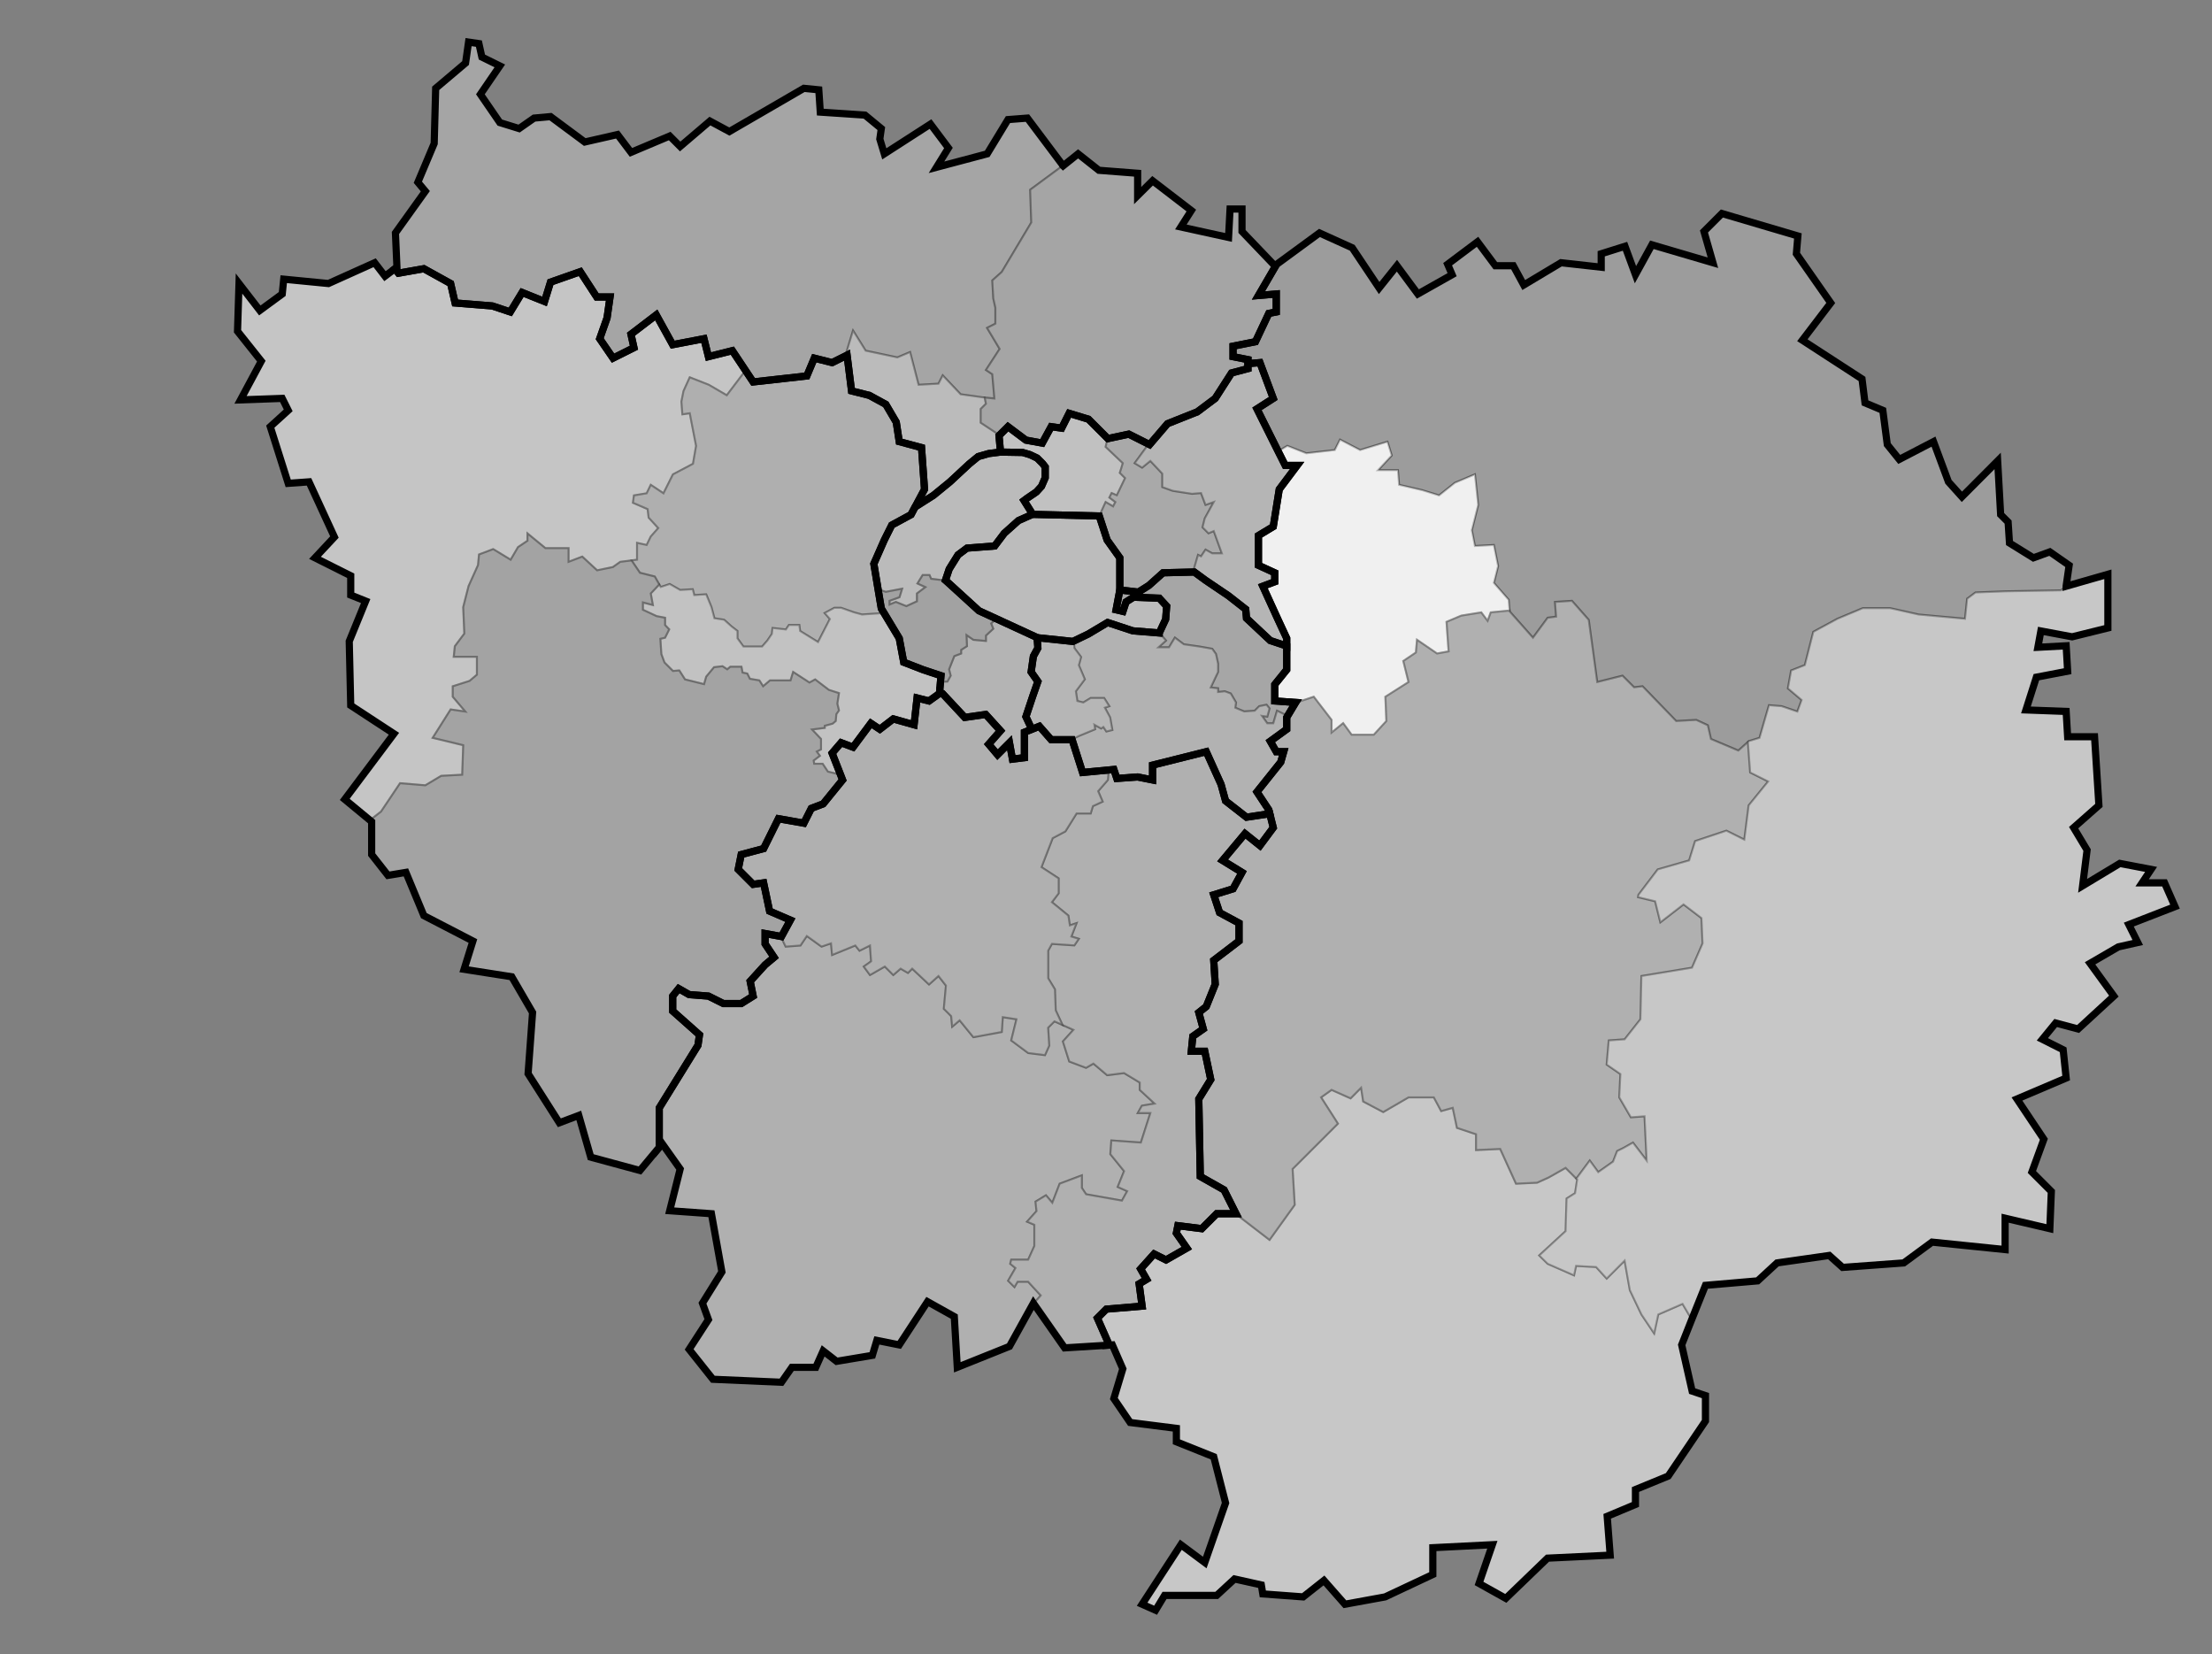
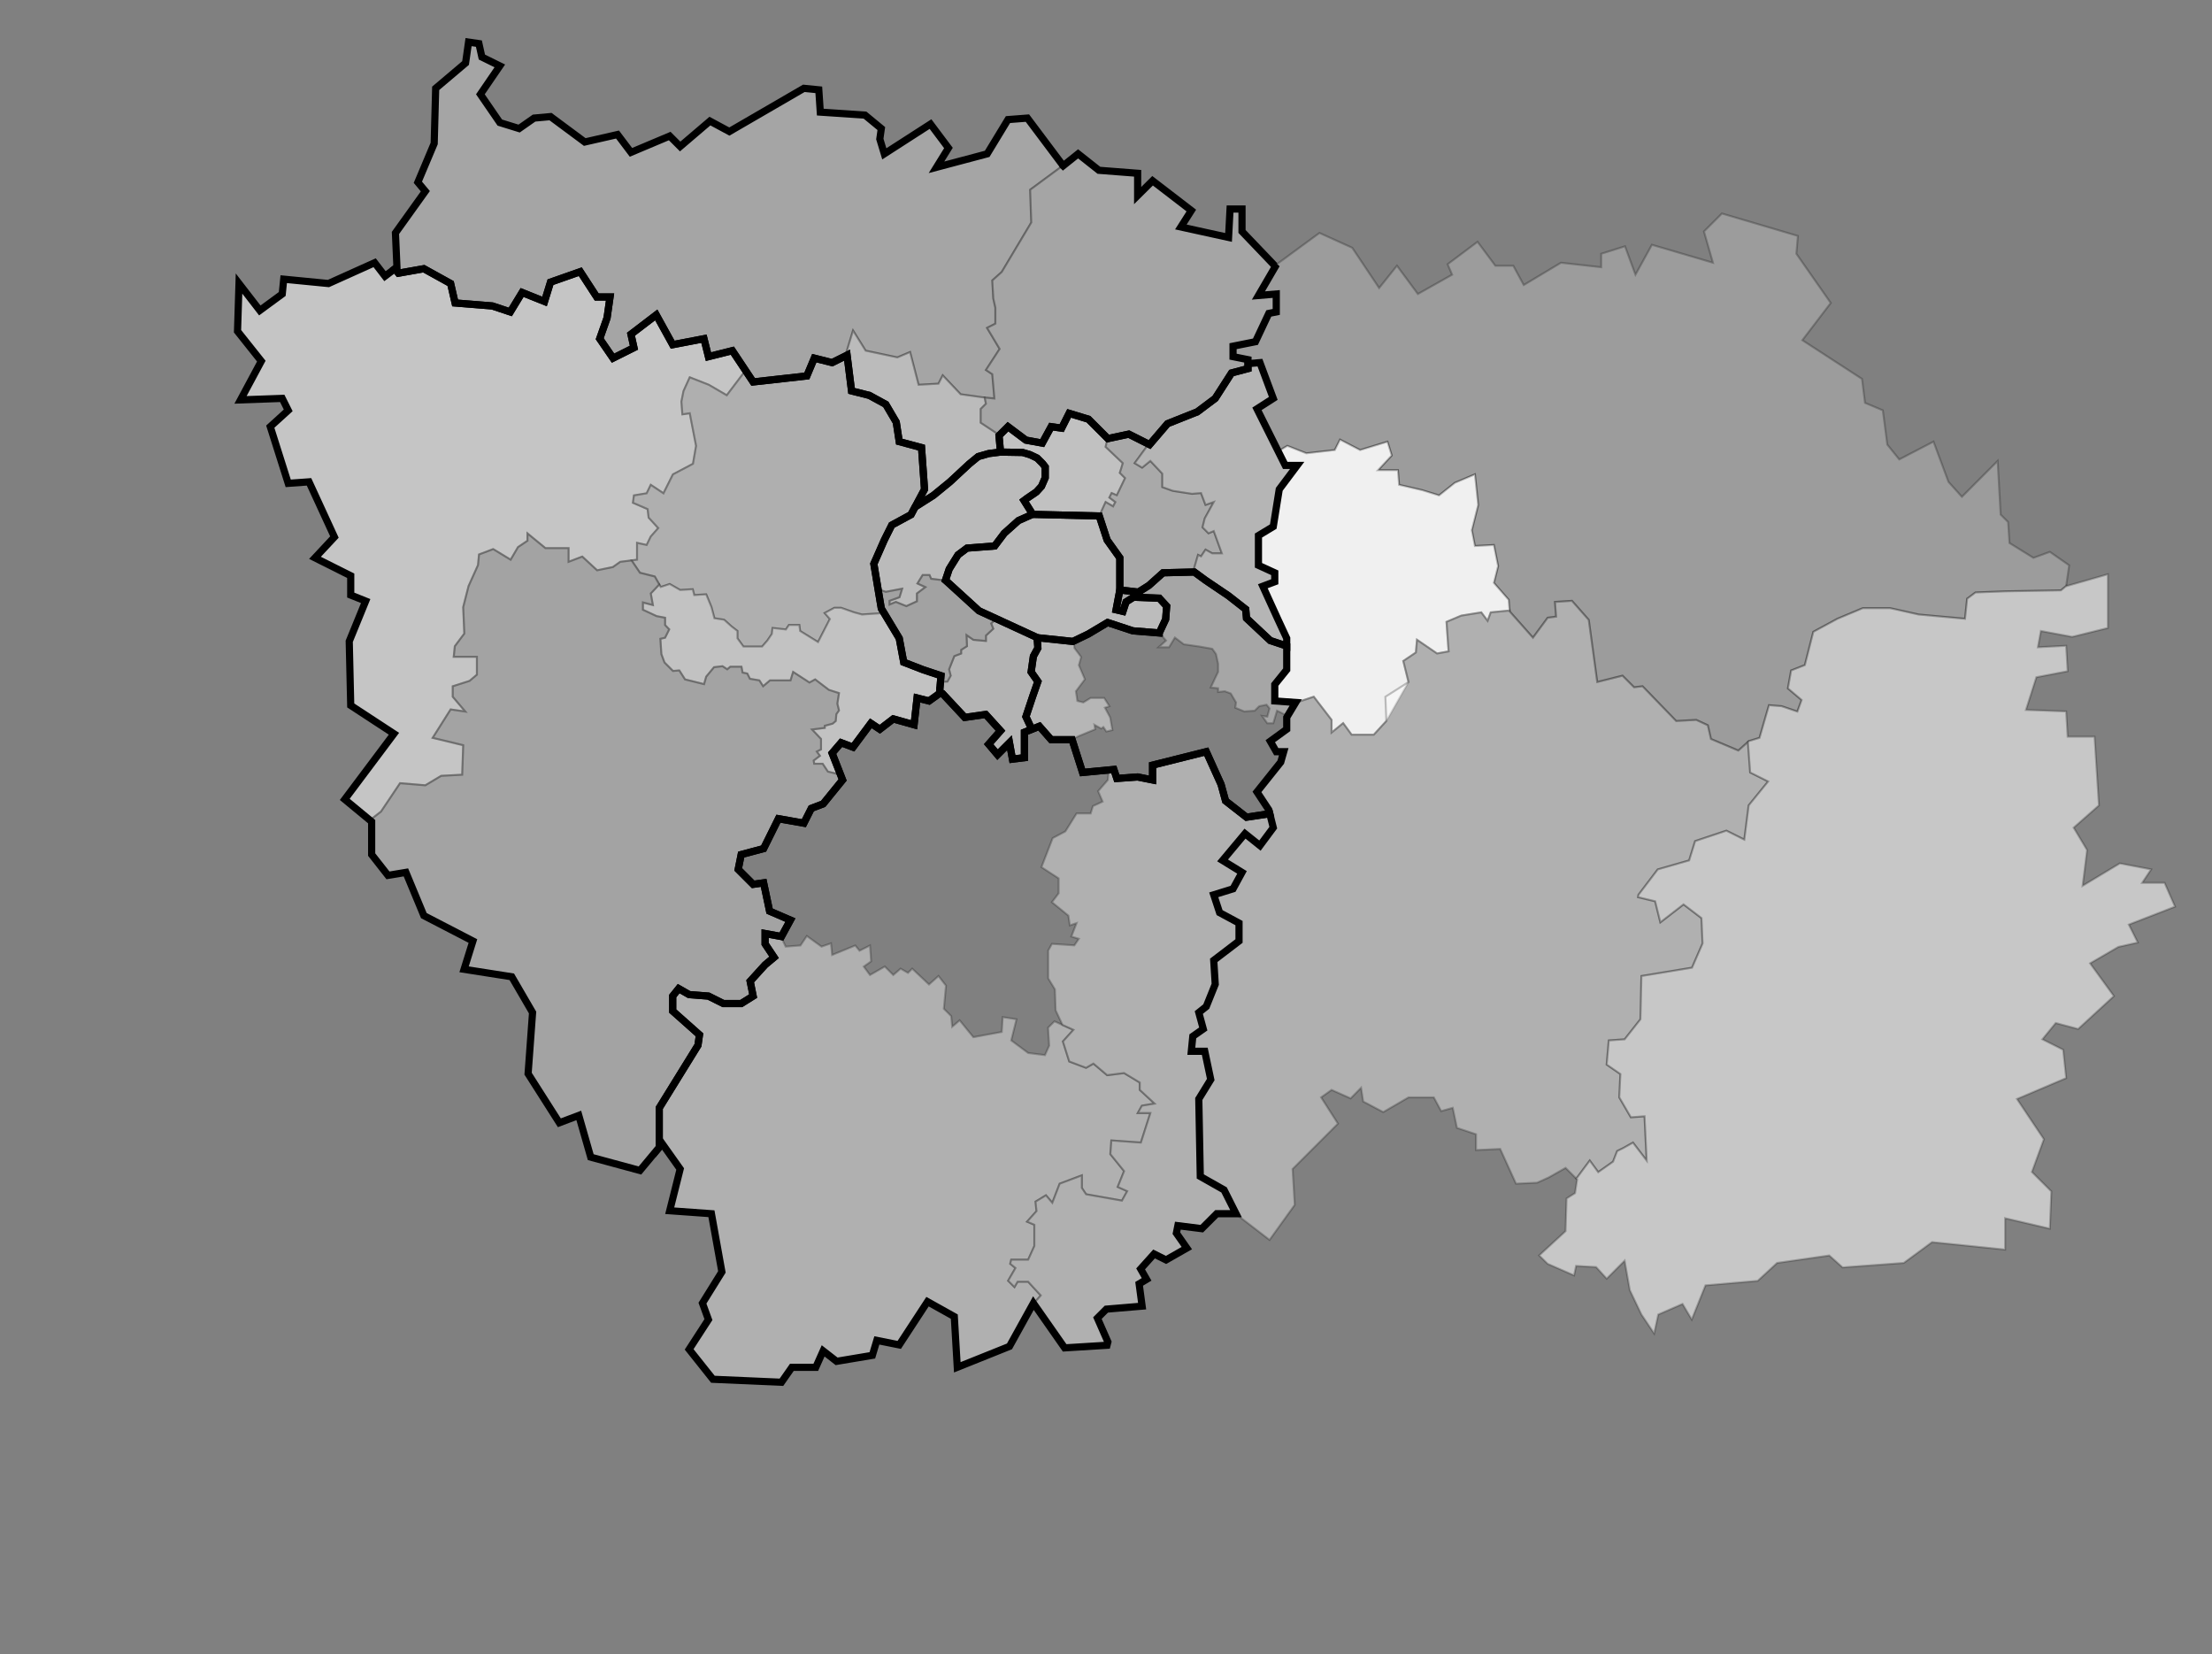
<svg xmlns="http://www.w3.org/2000/svg" width="777" height="581" viewBox="0 0 777 581" fill="none">
  <rect x="0" y="0" width="777" height="581" fill="#808080" stroke="none" />
  <g clip-path="url(#clip0_218_357)">
    <path d="M364.306 223.956L376.863 225.269L382.244 222.688L389.069 218.619L397.95 221.55L407.225 222.294L409.456 217.481L409.806 212.888L407.225 210.088L398.169 209.738L395.544 211.4L394.45 214.725L392.044 214.156L393.356 207.2V207.113V195.913L388.894 189.656L386.138 181.213L362.644 180.644L357.744 182.831L352.756 187.294L349.388 191.756L339.675 192.5L336.525 194.863L333.419 199.85L332.106 203.788L343.875 214.506L364.306 223.913V223.956Z" fill="white" fill-opacity="0.471" stroke="black" stroke-opacity="0.235" stroke-width="0.7" />
    <path d="M308.438 206.981L311.15 207.856L316.881 206.763L315.963 209.738L312.463 211.006V212.319L314.694 211.4L318.369 212.888L322.088 211.181V208.425L325.063 206.194L322.263 204.925L324.1 201.95H326.506L327.075 203.263L332.281 203.919L332.106 203.788L333.419 199.85L336.525 194.863L339.675 192.5L349.388 191.756L352.756 187.294L357.744 182.831L362.731 180.6L359.713 175.788L360.763 175L364.044 172.769L365.838 170.8L367.15 167.781V163.975L366.231 162.794L364.306 160.869L361.813 159.688L359.188 158.9L351.444 158.769L347.288 159.294L343.613 160.344L340.463 162.925L333.681 169.225L327.906 173.95L321.431 178.063L320.031 180.731L313.25 184.406L310.625 189.656L306.95 198.013L308.438 206.981Z" fill="white" fill-opacity="0.462" stroke="black" stroke-opacity="0.235" stroke-width="0.7" />
    <path d="M363.081 457.8L365.575 454.956L361.156 450.144H357.438L356.344 452.025L354.113 449.794L356.694 445.331L354.856 443.844L355.206 442.4H361.156L363.344 437.588V430.15L360.763 429.056L364.088 425.338L363.738 422.013L367.413 419.781L369.644 422.406L372.225 415.713L380.013 412.781V417.2L381.5 419.431L394.1 421.663L395.938 418.338L392.613 416.85L394.844 411.294L390.031 405.344L390.381 400.531L400.75 401.275L404.075 390.906H399.656L401.1 388.325L405.563 387.581L400.356 382.769V380.188L394.844 376.863L388.894 377.606L384.081 373.538L381.5 375.025L375.594 372.794L373.363 365.75L377.038 361.681L370.388 358.706L368.156 360.938L368.55 367.238L367.063 370.563L361.156 369.819L355.206 365.4L357.044 357.963L352.231 357.219L351.881 362.425L341.906 364.263L337.094 358.356L334.469 360.588L334.119 356.869L331.538 354.288L332.281 346.15L329.656 342.781L326.331 345.756L320.425 340.2L318.938 341.688L316.356 340.2L313.775 342.431L310.8 339.456L305.594 342.431L303.406 339.456L305.988 337.619L305.594 332.063L301.919 333.9L300.431 332.063L292.294 335.388L291.9 331.319L288.575 332.456L283.413 328.738L281.181 332.063L275.975 332.456L274.269 328.869L268.756 327.863V331.494L271.906 336.219L268.756 338.844L263.506 344.619L264.556 349.825L260.356 352.45H254.1L248.85 349.825L242.069 349.3L238.394 347.2L236.294 349.825V355.075L245.7 363.431L245.175 367.106L231.569 389.113V402.938L232.619 401.669L238.919 410.55L235.244 425.206L249.9 426.256L253.575 446.688L246.75 457.669L248.85 463.444L242.069 473.9L250.425 484.4L274.488 485.45L278.163 480.2H286.563L289.144 474.425L293.869 478.1L306.425 476L308 470.75L315.875 472.325L325.806 457.144L335.213 462.394L336.263 480.2L354.594 472.85L362.994 457.669L363.081 457.8Z" fill="white" fill-opacity="0.38" stroke="black" stroke-opacity="0.235" stroke-width="0.7" />
    <path d="M389.463 270.419L389.157 273.919L385.744 277.856L387.319 281.531L383.907 283.106L383.119 285.688H378.175L374.238 291.988L369.775 294.35L365.838 304.544L371.875 308.481V313.731L369.513 316.838L375.288 321.563L375.813 324.975L378.175 324.188L376.338 328.913L378.963 329.7L377.388 332.019L369.513 331.494L368.2 333.856V343.569L370.563 347.463L370.825 354.813L373.232 359.975L377.038 361.681L373.363 365.75L375.594 372.794L381.5 375.025L384.082 373.538L388.894 377.606L394.844 376.863L400.357 380.188V382.769L405.563 387.581L401.1 388.325L399.657 390.906H404.075L400.75 401.275L390.382 400.531L390.032 405.344L394.844 411.294L392.613 416.85L395.938 418.338L394.1 421.663L381.5 419.431L380.013 417.2V412.781L372.225 415.713L369.644 422.406L367.413 419.781L363.738 422.013L364.088 425.338L360.763 429.056L363.344 430.15V437.588L361.157 442.4H355.207L354.857 443.844L356.694 445.331L354.113 449.794L356.344 452.025L357.438 450.144H361.157L365.575 454.956L363.082 457.8L373.975 473.375L388.85 472.456L389.157 471.275L385.482 462.919L388.632 459.769L401.188 458.719L400.138 450.888L402.763 449.313L400.663 445.638L405.388 440.388L409.588 442.488L416.894 438.331L413.219 433.081L413.744 430.456L422.144 431.506L427.394 426.256H434.175L429.975 417.9L421.619 413.175L421.094 385.963L425.294 379.138L423.194 369.206H418.469L418.994 363.956L422.669 361.375L421.094 355.6L423.719 353.5L426.869 345.669L426.344 337.269L435.225 330.488V324.188L428.4 320.513L426.344 314.256L433.125 312.156L436.275 306.381L429.45 302.181L437.325 292.775L442.575 296.975L447.257 290.675L446.032 285.775L437.85 287L430.5 281.269L428.925 275.494L423.719 263.988L404.863 268.713V273.919L399.613 272.869L392.307 273.394L391.257 270.244L389.463 270.419Z" fill="white" fill-opacity="0.38" stroke="black" stroke-opacity="0.235" stroke-width="0.7" />
-     <path d="M330.05 243.119L330.007 243.556L326.332 246.181L322.132 245.131L321.082 254.538L313.775 252.481L309.05 256.113L305.9 254.013L299.644 262.413L295.444 260.838L292.294 264.513L295.969 273.919L289.144 282.319L284.988 283.894L282.363 289.1L273.438 287.525L268.232 298.025L260.357 300.125L259.307 305.331L264.557 310.581L268.232 310.056L270.332 319.988L277.638 323.138L274.488 328.913L274.269 328.869L275.975 332.456L281.182 332.063L283.413 328.738L288.575 332.456L291.9 331.319L292.294 335.388L300.432 332.063L301.919 333.9L305.594 332.063L305.988 337.619L303.407 339.456L305.594 342.431L310.8 339.456L313.775 342.431L316.357 340.2L318.938 341.688L320.425 340.2L326.332 345.756L329.657 342.781L332.282 346.15L331.538 354.288L334.119 356.869L334.469 360.588L337.094 358.356L341.907 364.263L351.882 362.425L352.232 357.219L357.044 357.963L355.207 365.4L361.157 369.819L367.063 370.563L368.55 367.238L368.157 360.938L370.388 358.706L373.232 359.975L370.825 354.813L370.563 347.463L368.2 343.569V333.856L369.513 331.494L377.388 332.019L378.963 329.7L376.338 328.913L378.175 324.188L375.813 324.975L375.288 321.563L369.513 316.838L371.875 313.731V308.481L365.838 304.544L369.775 294.35L374.238 291.988L378.175 285.688H383.119L383.907 283.106L387.319 281.531L385.744 277.856L389.157 273.919L389.463 270.419L380.275 271.294L376.6 259.788H369.25L365.094 255.063L359.844 257.163V266.088L355.644 266.613L354.594 260.838L350.394 265.038L347.288 261.363L351.444 256.638L346.238 250.906L338.888 251.956L331.057 243.556L330.05 243.119Z" fill="white" fill-opacity="0.38" stroke="black" stroke-opacity="0.235" stroke-width="0.7" />
    <path d="M350 217.306L348.163 218.969L348.907 220.806L346.325 223.213V225.094L341.907 224.7L339.5 223.038L339.675 226.931L337.619 228.244V229.513L335.213 230.431L333.375 235.069L333.944 237.3L332.807 239.356L330.357 239.444L330.05 243.119L331.057 243.556L338.888 251.956L346.238 250.906L351.444 256.638L347.288 261.363L350.394 265.038L354.594 260.838L355.644 266.613L359.844 266.088V257.163L362.425 256.113L360.369 251.694L362.732 244.606L364.569 239.356L362.207 235.988L362.994 230.475L364.569 227.588L364.307 223.913L350 217.306Z" fill="white" fill-opacity="0.413" stroke="black" stroke-opacity="0.235" stroke-width="0.7" />
    <path d="M324.1 201.95L322.262 204.925L325.062 206.194L322.087 208.425V211.181L318.369 212.887L314.694 211.4L312.462 212.319V211.006L315.962 209.737L316.881 206.762L311.15 207.856L308.438 206.981L309.575 213.719L315.875 224.175L317.45 232.575L324.231 235.2L330.531 237.3L330.356 239.444L332.806 239.356L333.944 237.3L333.375 235.069L335.212 230.431L337.619 229.512V228.244L339.675 226.931L339.5 223.037L341.906 224.7L346.325 225.094V223.212L348.906 220.806L348.162 218.969L350 217.306L343.875 214.506L332.281 203.919L327.075 203.262L326.506 201.95H324.1Z" fill="white" fill-opacity="0.269" stroke="black" stroke-opacity="0.235" stroke-width="0.7" />
    <path d="M386.138 181.213L388.369 176.313L390.994 177.844L391.781 176.313L389.681 174.738L390.469 173.163L392.306 173.95L395.194 167.913L393.356 166.075L394.406 162.663L388.369 156.931L389.069 153.956L382.331 147.219L375.55 145.163L372.925 150.369L369.25 149.844L366.1 155.619L360.369 154.569L354.069 149.844L350.919 152.994L351.444 158.769L359.188 158.9L361.813 159.688L364.306 160.869L366.231 162.794L367.15 163.975V167.781L365.838 170.8L364.044 172.769L360.763 175L359.713 175.788L362.731 180.6L362.644 180.644L386.138 181.213Z" fill="white" fill-opacity="0.51" stroke="black" stroke-opacity="0.235" stroke-width="0.7" />
    <path d="M419.081 200.9L420.831 194.862L421.881 195.387L423.456 193.025L425.819 194.337H429.188L426.344 186.506L424.506 187.294L422.406 185.194L423.194 182.044L426.344 176.312L423.456 177.319L421.881 173.162L418.731 173.425L411.95 172.375L408.275 171.062V166.337L404.075 161.875L401.188 164.237L398.563 162.662L403.463 155.969L396.506 152.469L389.156 154.044L389.069 153.956L388.369 156.931L394.406 162.662L393.356 166.075L395.194 167.912L392.306 173.95L390.469 173.162L389.681 174.737L391.781 176.312L390.994 177.844L388.369 176.312L386.138 181.212L388.894 189.656L393.356 195.912V207.2L399.875 207.944L403.55 205.625L408.538 201.162L419.081 200.9Z" fill="white" fill-opacity="0.327" stroke="black" stroke-opacity="0.235" stroke-width="0.7" />
    <path d="M442.575 127.356L438.375 127.706V129.456L432.6 130.987L426.869 139.912L420.569 144.637L410.112 148.794L403.812 156.144L403.462 155.969L398.562 162.662L401.187 164.237L404.075 161.875L408.275 166.337V171.062L411.95 172.375L418.731 173.425L421.881 173.162L423.456 177.319L426.344 176.312L423.194 182.044L422.406 185.194L424.506 187.294L426.344 186.506L429.187 194.337H425.819L423.456 193.025L421.881 195.387L420.831 194.862L419.081 200.9H419.519L423.456 203.787L431.55 209.256L437.587 213.981L437.85 217.131L446.206 224.962L451.981 226.887V224.175L448.831 217.394L443.581 205.887L447.781 204.312V201.162L442.05 198.537V188.081L447.256 184.931L449.356 171.85L455.656 163.45H451.456L441.525 143.587L447.256 139.912L442.575 127.356Z" fill="white" fill-opacity="0.418" stroke="black" stroke-opacity="0.235" stroke-width="0.7" />
-     <path d="M594.256 463.4L591.019 457.931L582.488 461.65L581.044 468.3L576.581 461.65L572.513 453.119L570.675 442.75L564.375 449.05L560.656 444.981L553.613 444.588L552.913 447.913L543.638 443.844L540.663 440.913L549.938 432.381L550.288 420.919L553.263 419.038L554.006 414.225L549.938 410.156L543.988 413.525L539.919 415.363L532.525 415.713L526.969 403.506L518.481 403.9V398.344L511.788 396.113L510.3 389.069L506.231 390.206L503.65 385.394H494.769L485.888 390.556L478.844 386.838L478.1 382.025L474.425 385.744L467.731 382.769L464.056 385.394L469.963 394.625L454.038 410.55L454.781 423.15L445.944 435.444L434 426.256H427.394L422.144 431.506L413.744 430.456L413.219 433.081L416.894 438.331L409.588 442.488L405.388 440.388L400.663 445.638L402.763 449.313L400.138 450.888L401.188 458.719L388.631 459.769L385.481 462.919L389.156 471.275L388.85 472.456L390.731 472.325L394.406 480.725L391.256 491.181L396.988 499.581L413.219 501.638V506.363L426.344 511.613L430.5 527.844L423.194 548.756L414.794 542.5L401.188 563.413L405.913 565.513L409.063 560.306H427.394L433.65 554.531L443.056 556.631L443.581 559.781L457.756 560.831L465.063 555.056L472.413 563.413L486.544 560.831L503.3 552.956V543.55L524.213 542.5L519.531 556.106L528.938 561.356L543.594 547.225L565.6 546.175L564.55 532.525L574.481 528.369V523.119L585.988 518.394L599.069 499.056V490.131L594.388 488.556L590.713 472.325L594.256 463.4Z" fill="white" fill-opacity="0.557" stroke="black" stroke-opacity="0.235" stroke-width="0.7" />
    <path d="M604.844 74.987L598.544 81.287L601.694 92.269L580.256 85.969L574.481 96.469L570.806 86.494L562.45 89.119V93.844L548.319 92.269L535.237 100.1L531.562 93.319H525.262L519.006 84.919L508.506 92.794L510.081 96.469L498.05 103.25L490.7 93.319L484.444 101.15L474.994 87.019L463.487 81.812L448.394 92.881L442.05 103.775L448.306 103.25V109.55L445.681 110.075L441 120.006L433.125 121.581V125.256L438.375 126.306V127.706L442.575 127.356L447.256 139.913L441.525 143.588L448.962 158.506L452.2 156.581L458.85 159.206L468.869 158.069L470.706 154.394L477.75 158.069L487.375 155.138L488.862 159.95L484.05 165.113H491.05L491.444 170.275L499.581 172.156L505.487 173.994L511.044 169.575L518.087 166.6L519.225 177.319L516.994 186.2L518.087 191.756L524.737 191.406L526.225 198.8L524.737 204.706L529.944 210.656L530.294 214.725L538.475 223.956L543.637 216.956L546.612 216.563L546.219 211.4L552.169 211.006L558.075 217.7L561.05 239.531L569.931 237.3L574 241.369L576.975 241.019L588.787 253.225L595.831 252.831L599.9 254.713L600.994 259.525L610.619 263.594L614.337 260.269L618.056 259.131L621.381 247.669L625.8 248.019L631.356 249.9L632.844 245.831L628.031 241.763L629.169 235.463L633.981 233.581L636.956 221.9L645.444 217.306L654.325 213.588H663.95L673.925 215.819L690.244 217.306L690.987 210.263L693.919 208.075L704.287 207.681L723.931 207.331L725.769 205.8L726.819 198.538L720.037 193.813L714.262 195.913L705.862 190.706L705.381 183.356L702.756 180.731L701.706 161.875L689.15 174.475L684.425 169.225L679.175 155.094L667.144 161.35L662.944 156.144L661.369 144.113L655.112 141.488L654.062 133.088L633.106 119.481L643.081 106.4L631.006 89.119L631.531 82.862L604.844 74.987Z" fill="white" fill-opacity="0.221" stroke="black" stroke-opacity="0.235" stroke-width="0.7" />
-     <path d="M455.044 246.838L461.475 244.694L467.732 252.831V257.294L471.8 253.969L474.775 258.038H482.563L486.982 253.225L486.632 244.694L494.769 239.531L492.932 232.138L497.35 229.163L497.744 224.7L504.788 229.513L508.857 228.769L508.113 218.4L513.275 216.213L520.319 215.075L522.55 218.05L523.644 215.075L530.25 214.419L529.944 210.656L524.738 204.706L526.225 198.8L524.738 191.406L518.088 191.756L516.994 186.2L519.225 177.319L518.088 166.6L511.044 169.575L505.488 173.994L499.582 172.156L491.444 170.275L491.05 165.113H484.05L488.863 159.95L487.375 155.138L477.75 158.069L470.707 154.394L468.869 158.069L458.85 159.206L452.2 156.581L448.963 158.506L451.457 163.45H455.657L449.357 171.85L447.257 184.931L442.05 188.081V198.538L447.782 201.163V204.313L443.582 205.888L448.832 217.394L451.982 224.175V235.2L447.782 240.406V246.181L455.132 246.706L455.044 246.838Z" fill="white" fill-opacity="0.88" stroke="black" stroke-opacity="0.235" stroke-width="0.7" />
+     <path d="M455.044 246.838L461.475 244.694L467.732 252.831V257.294L471.8 253.969L474.775 258.038H482.563L486.982 253.225L494.769 239.531L492.932 232.138L497.35 229.163L497.744 224.7L504.788 229.513L508.857 228.769L508.113 218.4L513.275 216.213L520.319 215.075L522.55 218.05L523.644 215.075L530.25 214.419L529.944 210.656L524.738 204.706L526.225 198.8L524.738 191.406L518.088 191.756L516.994 186.2L519.225 177.319L518.088 166.6L511.044 169.575L505.488 173.994L499.582 172.156L491.444 170.275L491.05 165.113H484.05L488.863 159.95L487.375 155.138L477.75 158.069L470.707 154.394L468.869 158.069L458.85 159.206L452.2 156.581L448.963 158.506L451.457 163.45H455.657L449.357 171.85L447.257 184.931L442.05 188.081V198.538L447.782 201.163V204.313L443.582 205.888L448.832 217.394L451.982 224.175V235.2L447.782 240.406V246.181L455.132 246.706L455.044 246.838Z" fill="white" fill-opacity="0.88" stroke="black" stroke-opacity="0.235" stroke-width="0.7" />
    <path d="M552.169 211.006L546.219 211.4L546.612 216.563L543.637 216.956L538.475 223.956L530.294 214.725L530.25 214.419L523.644 215.075L522.55 218.05L520.319 215.075L513.275 216.213L508.112 218.4L508.812 228.375L508.856 228.769L504.787 229.513L497.744 224.7L497.35 229.163L492.931 232.138L494.769 239.531L486.631 244.694L486.981 253.225L482.562 258.038H474.775L471.8 253.969L467.731 257.294V252.831L461.475 244.694L455.044 246.838L451.981 251.956V256.113L446.206 260.313L448.306 263.988H450.931L449.881 267.663L441.525 278.119L445.681 284.419L447.256 290.675L442.575 296.975L437.325 292.775L429.45 302.181L436.275 306.381L433.125 312.156L426.344 314.256L428.4 320.513L435.225 324.188V330.488L426.344 337.269L426.869 345.669L423.719 353.5L421.094 355.6L422.669 361.375L418.994 363.956L418.469 369.206H423.194L425.294 379.138L421.094 385.963L421.619 413.175L429.975 417.9L434.175 426.256H434L445.944 435.444L454.781 423.15L454.037 410.55L469.962 394.625L464.056 385.394L467.731 382.769L474.425 385.744L478.1 382.025L478.844 386.838L485.887 390.556L494.769 385.394H503.65L506.231 390.206L510.3 389.069L511.787 396.113L518.481 398.344V403.9L526.969 403.506L532.525 415.713L539.919 415.363L543.987 413.525L549.937 410.156L553.656 413.875L554.006 413.525L558.425 407.575L561.4 411.644L566.606 407.969L568.05 404.25L570.281 403.156L573.606 401.275L578.419 407.575L577.675 392.044L572.862 392.394L568.794 385.394L569.187 377.213L564.375 373.888L565.119 365.4L570.675 365.006L576.231 357.963L576.581 342.781L594.344 339.85L598.062 331.319L597.669 322.438L591.369 317.625L583.231 323.925L581.394 316.531L575.4 315.088L575.531 314.256L582.312 305.331L593.337 302.181L595.437 295.4L606.419 291.725L612.719 294.875L614.25 282.844L621.075 274.444L614.775 271.294L613.987 260.575L610.619 263.594L600.994 259.525L599.9 254.713L595.831 252.831L588.787 253.225L576.975 241.019L574 241.369L569.931 237.3L561.05 239.531L558.075 217.7L552.169 211.006Z" fill="white" fill-opacity="0.38" stroke="black" stroke-opacity="0.235" stroke-width="0.7" />
    <path d="M407.225 222.25L409.588 224.963L406.963 227.325H410.638L412.694 223.913L415.844 226.275L421.356 227.063L425.819 227.85L427.131 229.688L427.875 233.1V235.988L426.869 238.088L425.294 241.456L427.875 241.719V243.031L430.238 242.769L432.338 243.556L434.175 246.706L433.913 248.544L437.063 249.856L440.738 249.594L442.313 248.019L444.894 247.494L445.944 248.806L445.156 251.694L443.319 251.431L445.156 254.013H447.256L448.569 249.594L452.288 251.431L455.131 246.706L447.781 246.181V240.406L451.981 235.2V226.888L446.206 224.963L437.85 217.131L437.588 213.981L431.55 209.256L423.456 203.788L419.519 200.9L408.538 201.163L403.55 205.625L399.875 207.944L393.356 207.2L392.044 214.156L394.45 214.725L395.544 211.4L398.169 209.738L407.225 210.088L409.806 212.888L409.456 217.481L407.225 222.25Z" fill="white" fill-opacity="0.298" stroke="black" stroke-opacity="0.235" stroke-width="0.7" />
-     <path d="M376.338 259.788H376.6L380.275 271.294L391.257 270.244L392.307 273.394L399.613 272.869L404.863 273.919V268.713L423.719 263.988L428.925 275.494L430.5 281.269L437.85 287L446.032 285.775L445.682 284.419L441.525 278.119L449.882 267.663L450.932 263.988H448.307L446.207 260.313L451.982 256.113V251.956L452.288 251.431L448.569 249.594L447.257 254.013H445.157L443.319 251.431L445.157 251.694L445.944 248.806L444.894 247.494L442.313 248.019L440.738 249.594L437.063 249.856L433.913 248.544L434.175 246.706L432.338 243.556L430.238 242.769L427.875 243.031V241.719L425.294 241.456L426.869 238.088L427.875 235.988V233.1L427.132 229.688L425.819 227.85L421.357 227.063L415.844 226.275L412.694 223.913L410.638 227.325H406.963L409.588 224.963L407.225 222.294L397.95 221.55L389.069 218.619L382.244 222.688L377.257 225.094L377.388 227.588L379.75 230.738L378.963 233.625L381.063 238.569L377.913 242.769L378.438 246.181L380.538 246.706L383.119 245.131H387.844L389.682 248.019L388.107 248.544L389.944 251.956L390.732 256.375L388.632 256.9L387.582 255.325L386.794 255.85L384.432 254.538L384.694 256.113L378.963 258.475L376.338 259.788Z" fill="white" fill-opacity="0.394" stroke="black" stroke-opacity="0.235" stroke-width="0.7" />
    <path d="M376.338 259.788L378.963 258.475L384.694 256.113L384.432 254.538L386.794 255.85L387.582 255.325L388.632 256.9L390.732 256.375L389.944 251.956L388.107 248.544L389.682 248.019L387.844 245.131H383.119L380.538 246.706L378.438 246.181L377.913 242.769L381.063 238.569L378.963 233.625L379.75 230.738L377.388 227.588L377.257 225.094L376.863 225.269L364.307 223.956L364.569 227.588L362.994 230.475L362.207 235.988L364.569 239.356L362.732 244.606L360.369 251.694L362.425 256.113L365.094 255.063L369.25 259.788H376.338Z" fill="white" fill-opacity="0.428" stroke="black" stroke-opacity="0.235" stroke-width="0.7" />
    <path d="M164.588 14.788L163.538 22.138L153.038 31.019L152.513 50.4L146.781 64.006L149.406 67.156L138.906 81.813L139.431 93.844L138.731 94.369L139.956 95.944L148.881 94.369L158.288 99.575L159.863 106.4L172.944 107.45L179.244 109.55L183.4 102.725L191.275 105.875L193.375 99.094L203.831 95.419L209.606 104.3H214.288L213.238 111.65L210.656 118.956L215.338 125.781L222.688 122.106L221.638 117.381L230.519 110.6L236.294 121.056L247.275 118.956L248.85 125.256L257.25 123.156L264.556 134.138L283.413 132.038L286.038 125.781L292.294 127.356L296.888 125.081L297.019 124.731L299.644 116.069L304.063 123.156L315.219 125.519L319.681 123.638L322.656 135.144L329.656 134.75L331.144 131.819L337.444 138.469L345.231 139.563L349.3 139.956L348.556 131.425L346.325 129.938L351.138 122.544L346.719 115.15L349.65 113.663V108.106L348.906 104.781L348.556 98.481L351.881 95.506L362.25 78.138L361.856 66.631L373.363 58.144V58.1L360.894 41.475L354.069 42L346.763 54.031L328.956 58.756L333.156 51.975L326.856 43.575L310.625 54.031L309.05 48.825L309.575 45.15L303.844 40.425L288.138 39.375L287.613 31.544L282.363 31.019L256.2 46.2L249.375 42.525L238.919 51.45L235.244 47.775L221.638 53.506L216.913 47.25L205.406 49.875L193.375 40.95L187.6 41.475L182.35 45.15L175.569 43.05L168.744 33.119L175.569 23.144L169.269 20.038L168.219 15.313L164.588 14.788Z" fill="white" fill-opacity="0.293" stroke="black" stroke-opacity="0.235" stroke-width="0.7" />
    <path d="M351.094 152.819L344.488 148.444V143.631L346.325 141.794L345.888 139.606L345.231 139.563L337.444 138.469L331.144 131.819L329.656 134.75L322.656 135.144L319.681 123.638L315.219 125.519L304.063 123.156L299.644 116.069L297.019 124.731L296.888 125.081L297.544 124.731L299.119 137.288L305.375 138.863L311.15 142.013L314.825 148.269L315.875 155.094L323.706 157.194L324.756 171.85L321.431 178.063L327.906 173.95L333.681 169.225L340.463 162.925L343.613 160.344L347.288 159.294L351.444 158.769L350.919 152.994L351.094 152.819Z" fill="white" fill-opacity="0.466" stroke="black" stroke-opacity="0.235" stroke-width="0.7" />
    <path d="M378.7 54.031L373.45 58.231L373.363 58.144L361.857 66.631L362.25 78.138L351.882 95.506L348.557 98.481L348.907 104.781L349.65 108.106V113.662L346.719 115.15L351.138 122.544L346.325 129.937L348.557 131.425L349.3 139.956L345.888 139.606L346.325 141.794L344.488 143.631V148.444L351.094 152.819L354.069 149.844L360.369 154.569L366.1 155.619L369.25 149.844L372.925 150.369L375.55 145.162L382.332 147.219L389.157 154.044L396.507 152.469L403.813 156.144L410.113 148.794L420.569 144.637L426.869 139.912L432.6 130.987L438.375 129.456V126.306L433.125 125.256V121.581L441 120.006L445.682 110.075L448.307 109.55V103.25L442.05 103.775L448.394 92.881L447.782 93.319L436.275 81.287V73.412H432.075L431.55 83.388L414.794 79.713L418.469 73.938L404.863 63.481L399.613 68.688V60.856L386.007 59.806L378.7 54.031Z" fill="white" fill-opacity="0.293" stroke="black" stroke-opacity="0.235" stroke-width="0.7" />
    <path d="M575.4 315.087L581.394 316.531L583.231 323.925L591.369 317.625L597.669 322.437L598.063 331.319L594.344 339.85L576.581 342.781L576.231 357.962L570.675 365.006L565.119 365.4L564.375 373.887L569.188 377.212L568.794 385.394L572.863 392.394L577.675 392.044L578.419 407.575L573.606 401.275L570.281 403.156L568.05 404.25L566.606 407.969L561.4 411.644L558.425 407.575L554.006 413.525L553.656 413.875L554.006 414.225L553.263 419.037L550.288 420.919L549.938 432.381L540.663 440.912L543.638 443.844L552.913 447.912L553.613 444.587L560.656 444.981L564.375 449.05L570.675 442.75L572.513 453.119L576.581 461.65L581.044 468.3L582.488 461.65L591.019 457.931L594.256 463.4L599.069 451.412L617.4 449.837L624.225 443.537L642.556 440.912L647.238 445.112L668.719 443.537L678.65 436.231L704.331 438.856V427.831L720.038 431.506L720.563 418.425L713.738 411.6L717.938 400.094L708.488 385.962L725.769 378.612L724.719 368.681L717.413 365.006L722.094 359.275L729.969 361.375L742.525 349.825L734.169 338.319L744.1 332.544L750.925 331.012L747.775 324.712L764.006 318.412L760.331 310.056H752.456L755.606 305.331L744.625 303.231L731.544 311.106L733.119 298.55L728.394 290.675L737.275 282.844L735.744 258.737H726.294L725.769 249.856L711.638 249.331L715.313 237.825L726.294 235.725L725.769 226.8L715.838 227.325L716.888 221.594L727.869 223.65L740.425 220.544V201.688L725.769 205.887V205.8L723.931 207.331L704.288 207.681L693.919 208.075L690.988 210.262L690.244 217.306L673.925 215.819L663.95 213.587H654.325L645.444 217.306L636.956 221.9L633.981 233.581L629.169 235.462L628.031 241.762L632.844 245.831L631.356 249.9L625.8 248.019L621.381 247.669L618.056 259.131L614.338 260.269L613.988 260.575L614.775 271.294L621.075 274.444L614.25 282.844L612.719 294.875L606.419 291.725L595.438 295.4L593.338 302.181L582.313 305.331L575.531 314.256L575.4 315.087Z" fill="white" fill-opacity="0.557" stroke="black" stroke-opacity="0.235" stroke-width="0.7" />
    <path d="M131.6 92.269L115.369 99.575L99.663 98.044L99.138 103.25L91.263 109.025L83.957 99.575L83.432 116.331L91.788 126.831L84.482 140.438L99.138 139.913L101.238 144.113L94.938 149.844L101.238 169.75L108.544 169.225L112.175 177.1L117.469 188.606L110.644 195.913L123.2 202.213V208.994L128.45 211.094L122.675 225.225L123.2 247.756L138.382 257.688L121.1 280.744L129.938 288.05L133.832 285.031L140.525 275.056L149.407 275.8L154.963 272.475L162.357 272.081L162.707 261.713L151.988 259.131L158.288 249.156L163.45 249.9L159.032 244.694V241.019L164.938 239.138L167.519 236.95V230.65H159.382L159.775 226.931L163.1 222.513L162.707 213.238L164.588 205.844L167.913 198.45L168.263 194.731L173.207 192.85H173.25L179.375 196.569L181.957 192.15L185.282 189.919V187.338L191.582 192.5H199.719V197.313L204.532 195.475L209.738 200.288L215.294 199.15L217.875 197.313L223.782 196.569V190.663L227.15 191.406L228.594 188.431L231.219 185.456L227.85 181.781L227.5 178.806L222.338 176.575L222.688 173.994L227.15 173.25L228.594 170.275L233.057 173.25L236.382 166.6L243.425 162.881L244.519 156.581L242.288 145.119L239.707 145.513L239.357 141.05L240.1 137.331L242.288 132.519L248.982 135.144L255.282 138.819L261.888 130.113L257.25 123.156L248.85 125.256L247.275 118.956L236.294 121.056L230.519 110.6L221.638 117.381L222.688 122.106L215.338 125.781L210.657 118.956L213.238 111.65L214.288 104.3H209.607L203.832 95.419L193.375 99.094L191.275 105.875L183.4 102.725L179.244 109.55L172.944 107.45L159.863 106.4L158.288 99.575L148.882 94.369L139.957 95.944L138.732 94.369L135.232 96.994L131.6 92.269Z" fill="white" fill-opacity="0.543" stroke="black" stroke-opacity="0.235" stroke-width="0.7" />
    <path d="M221.856 196.831L224.788 201.162L229.994 202.475L232.094 206.15L235.244 205.1L238.919 207.2L243.338 206.937L243.863 208.994L248.063 208.731L249.9 213.194L250.95 217.131L254.363 217.656L256.988 220.019L259.044 221.594V224.175L261.144 227.062H267.706L269.544 224.962L271.119 222.644L271.381 220.544L276.063 221.069L277.113 219.494H280.788L281.05 221.594L287.35 225.487L291.506 217.394L289.669 215.294L293.081 213.456H295.444L299.906 215.031L302.794 215.819L310.538 215.294L309.575 213.719L306.95 198.012L310.625 189.656L313.25 184.406L320.031 180.731L324.756 171.85L323.706 157.194L315.875 155.094L314.825 148.269L311.15 142.012L305.375 138.862L299.119 137.287L297.544 124.731L292.294 127.356L286.038 125.781L283.413 132.037L264.556 134.137L261.888 130.112L255.281 138.819L248.981 135.144L242.288 132.519L240.1 137.331L239.356 141.05L239.706 145.512L242.288 145.119L244.519 156.581L243.425 162.881L236.381 166.6L233.056 173.25L228.594 170.275L227.15 173.25L222.688 173.994L222.338 176.575L227.5 178.806L227.85 181.781L231.219 185.456L228.594 188.431L227.15 191.406L223.781 190.662V196.569L221.856 196.831Z" fill="white" fill-opacity="0.37" stroke="black" stroke-opacity="0.235" stroke-width="0.7" />
    <path d="M295.269 272.081L292.294 264.513L295.444 260.838L299.644 262.413L305.9 254.013L309.05 256.113L313.775 252.481L321.082 254.538L322.132 245.131L326.332 246.181L330.007 243.556L330.532 237.3L324.232 235.2L317.45 232.575L315.875 224.175L310.538 215.294L302.794 215.819L299.907 215.031L295.444 213.456H293.082L289.669 215.294L291.507 217.394L287.35 225.488L281.05 221.594L280.788 219.494H277.113L276.063 221.069L271.382 220.544L271.119 222.644L269.544 224.963L267.707 227.063H261.144L259.044 224.175V221.594L256.988 220.019L254.363 217.656L250.95 217.131L249.9 213.194L248.063 208.731L243.863 208.994L243.338 206.938L238.919 207.2L235.244 205.1L232.094 206.15L231.569 205.275L228.594 208.425L229.338 212.494L225.838 211.575V214.156L230.65 216.388L233.625 216.956V219.538L235.069 221.025L233.625 223.956L231.963 224.35L232.313 229.731L233.407 232.663L236.382 235.638L238.613 235.463L240.625 238.613L247.319 240.275L248.063 237.65L250.819 234.325L253.794 233.975L255.457 235.069L256.55 234.15H260.444L260.838 236.206L262.5 236.556L263.419 238.394L266.744 238.963L268.057 241.019L270.463 238.963H277.682L278.6 235.988L284.332 239.706L286.344 238.613L288.969 240.625L291.157 242.288L294.7 243.425L294.132 247.1L294.7 249.506L293.782 250.819L293.563 253.225L292.469 254.144L289.713 254.888V255.631L285.25 256.2L288.4 259.525V263.2L286.913 263.944L288.007 265.431L285.819 267.094L285.994 268.231H288.969L290.807 270.988L295.269 272.081Z" fill="white" fill-opacity="0.519" stroke="black" stroke-opacity="0.235" stroke-width="0.7" />
    <path d="M129.938 288.05L130.55 288.575V300.125L136.281 307.431L142.581 306.381L148.881 321.563L166.119 330.488L163.012 340.419L179.769 343.044L187.075 355.6L185.5 377.081L196.481 394.319L203.306 391.738L207.506 406.394L224.787 411.075L231.569 402.938V389.113L245.175 367.106L245.7 363.431L236.294 355.075V349.825L238.394 347.2L242.069 349.3L248.85 349.825L254.1 352.45H260.356L264.556 349.825L263.506 344.619L268.756 338.844L271.906 336.219L268.756 331.494V327.863L274.487 328.913L277.637 323.138L270.331 319.988L268.231 310.056L264.556 310.581L259.306 305.331L260.356 300.125L268.231 298.025L273.437 287.525L282.362 289.1L284.987 283.894L289.144 282.319L295.969 273.919L295.269 272.081L290.806 270.988L288.969 268.231H285.994L285.819 267.094L288.006 265.431L286.912 263.944L288.4 263.2V259.525L285.25 256.2L289.712 255.631V254.888L292.469 254.144L293.562 253.225L293.781 250.819L294.7 249.506L294.131 247.1L294.7 243.425L291.156 242.288L288.969 240.625L286.344 238.613L284.331 239.706L278.6 235.988L277.681 238.963H270.462L268.056 241.019L266.744 238.963L263.419 238.394L262.5 236.556L260.837 236.206L260.444 234.15H256.55L255.456 235.069L253.794 233.975L250.819 234.325L248.062 237.65L247.319 240.275L240.625 238.613L238.612 235.463L236.381 235.638L233.406 232.663L232.312 229.731L231.962 224.35L233.625 223.956L235.069 221.025L233.625 219.538V216.956L230.65 216.388L225.837 214.156V211.575L229.337 212.494L228.594 208.425L231.569 205.275V205.231L229.994 202.475L224.787 201.163L221.856 196.831L217.875 197.313L215.294 199.15L209.737 200.288L204.531 195.475L199.719 197.313V192.5H191.581L185.281 187.338V189.919L181.956 192.15L179.375 196.569L173.25 192.85L168.262 194.731L167.912 198.45L164.587 205.844L162.706 213.238L163.1 222.513L159.775 226.931L159.381 230.65H167.519V236.95L164.937 239.138L159.031 241.019V244.694L163.45 249.9L158.287 249.156L151.987 259.131L162.706 261.713L162.356 272.081L154.962 272.475L149.406 275.8L140.525 275.056L133.831 285.031L129.938 288.05Z" fill="white" fill-opacity="0.279" stroke="black" stroke-opacity="0.235" stroke-width="0.7" />
    <path d="M364.306 223.956L376.863 225.269L382.244 222.688L389.069 218.619L397.95 221.55L407.225 222.294L409.456 217.481L409.806 212.888L407.225 210.088L398.169 209.738L395.544 211.4L394.45 214.725L392.044 214.156L393.356 207.2V207.113V195.913L388.894 189.656L386.138 181.213L362.644 180.644L357.744 182.831L352.756 187.294L349.388 191.756L339.675 192.5L336.525 194.863L333.419 199.85L332.106 203.788L343.875 214.506L364.306 223.913V223.956Z" stroke="black" stroke-opacity="0.235" stroke-width="0.7" />
    <path d="M164.588 14.788L163.538 22.138L153.038 31.019L152.513 50.4L146.781 64.006L149.406 67.156L138.906 81.813L139.431 93.844L138.731 94.369L139.956 95.944L148.881 94.369L158.288 99.575L159.863 106.4L172.944 107.45L179.244 109.55L183.4 102.725L191.275 105.875L193.375 99.094L203.831 95.419L209.606 104.3H214.288L213.238 111.65L210.656 118.956L215.338 125.781L222.688 122.106L221.638 117.381L230.519 110.6L236.294 121.056L247.275 118.956L248.85 125.256L257.25 123.156L264.556 134.138L283.413 132.038L286.038 125.781L292.294 127.356L296.888 125.081L297.544 124.731L299.119 137.288L305.375 138.863L311.15 142.013L314.825 148.269L315.875 155.094L323.706 157.194L324.756 171.85L321.431 178.063L327.906 173.95L333.681 169.225L340.463 162.925L343.613 160.344L347.288 159.294L351.444 158.769L350.919 152.994L351.094 152.819L354.069 149.844L360.369 154.569L366.1 155.619L369.25 149.844L372.925 150.369L375.55 145.163L382.331 147.219L389.156 154.044L396.506 152.469L403.813 156.144L410.113 148.794L420.569 144.638L426.869 139.913L432.6 130.988L438.375 129.456V126.306L433.125 125.256V121.581L441 120.006L445.681 110.075L448.306 109.55V103.25L442.05 103.775L448.394 92.881L447.781 93.319L436.275 81.288V73.413H432.075L431.55 83.388L414.794 79.713L418.469 73.938L404.863 63.481L399.613 68.688V60.856L386.006 59.806L378.7 54.031L373.45 58.231L373.363 58.144V58.1L360.894 41.475L354.069 42L346.763 54.031L328.956 58.756L333.156 51.975L326.856 43.575L310.625 54.031L309.05 48.825L309.575 45.15L303.844 40.425L288.138 39.375L287.613 31.544L282.363 31.019L256.2 46.2L249.375 42.525L238.919 51.45L235.244 47.775L221.638 53.506L216.913 47.25L205.406 49.875L193.375 40.95L187.6 41.475L182.35 45.15L175.569 43.05L168.744 33.119L175.569 23.144L169.269 20.038L168.219 15.313L164.588 14.788Z" stroke="black" stroke-width="2.52" />
    <path d="M131.6 92.269L115.369 99.575L99.663 98.044L99.138 103.25L91.263 109.025L83.957 99.575L83.432 116.331L91.788 126.831L84.482 140.438L99.138 139.913L101.238 144.113L94.938 149.844L101.238 169.75L108.544 169.225L112.175 177.1L117.469 188.606L110.644 195.913L123.2 202.213V208.994L128.45 211.094L122.675 225.225L123.2 247.756L138.382 257.688L121.1 280.744L129.938 288.05L130.55 288.575V300.125L136.282 307.431L142.582 306.381L148.882 321.563L166.119 330.488L163.013 340.419L179.769 343.044L187.075 355.6L185.5 377.081L196.482 394.319L203.307 391.738L207.507 406.394L224.788 411.075L231.569 402.938V389.113L245.175 367.106L245.7 363.431L236.294 355.075V349.825L238.394 347.2L242.069 349.3L248.85 349.825L254.1 352.45H260.357L264.557 349.825L263.507 344.619L268.757 338.844L271.907 336.219L268.757 331.494V327.863L274.488 328.913L277.638 323.138L270.332 319.988L268.232 310.056L264.557 310.581L259.307 305.331L260.357 300.125L268.232 298.025L273.438 287.525L282.363 289.1L284.988 283.894L289.144 282.319L295.969 273.919L295.269 272.081L292.294 264.513L295.444 260.838L299.644 262.413L305.9 254.013L309.05 256.113L313.775 252.481L321.082 254.538L322.132 245.131L326.332 246.181L330.007 243.556L330.532 237.3L324.232 235.2L317.45 232.575L315.875 224.175L310.538 215.294L309.575 213.719L306.95 198.013L310.625 189.656L313.25 184.406L320.032 180.731L324.757 171.85L323.707 157.194L315.875 155.094L314.825 148.269L311.15 142.013L305.375 138.863L299.119 137.288L297.544 124.731L292.294 127.356L286.038 125.781L283.413 132.038L264.557 134.138L261.888 130.113L257.25 123.156L248.85 125.256L247.275 118.956L236.294 121.056L230.519 110.6L221.638 117.381L222.688 122.106L215.338 125.781L210.657 118.956L213.238 111.65L214.288 104.3H209.607L203.832 95.419L193.375 99.094L191.275 105.875L183.4 102.725L179.244 109.55L172.944 107.45L159.863 106.4L158.288 99.575L148.882 94.369L139.957 95.944L138.732 94.369L135.232 96.994L131.6 92.269Z" stroke="black" stroke-width="2.52" />
    <path d="M330.05 243.119L330.006 243.556L326.331 246.181L322.131 245.131L321.081 254.538L313.775 252.481L309.05 256.113L305.9 254.013L299.644 262.413L295.444 260.838L292.294 264.513L295.969 273.919L289.144 282.319L284.988 283.894L282.363 289.1L273.438 287.525L268.231 298.025L260.356 300.125L259.306 305.331L264.556 310.581L268.231 310.056L270.331 319.988L277.638 323.138L274.488 328.913L274.269 328.869L268.756 327.863V331.494L271.906 336.219L268.756 338.844L263.506 344.619L264.556 349.825L260.356 352.45H254.1L248.85 349.825L242.069 349.3L238.394 347.2L236.294 349.825V355.075L245.7 363.431L245.175 367.106L231.569 389.113V402.938L232.619 401.669L238.919 410.55L235.244 425.206L249.9 426.256L253.575 446.688L246.75 457.669L248.85 463.444L242.069 473.9L250.425 484.4L274.488 485.45L278.163 480.2H286.563L289.144 474.425L293.869 478.1L306.425 476L308 470.75L315.875 472.325L325.806 457.144L335.213 462.394L336.263 480.2L354.594 472.85L362.994 457.669L363.081 457.8L373.975 473.375L388.85 472.456L389.156 471.275L385.481 462.919L388.631 459.769L401.188 458.719L400.138 450.888L402.763 449.313L400.663 445.638L405.388 440.388L409.588 442.488L416.894 438.331L413.219 433.081L413.744 430.456L422.144 431.506L427.394 426.256H434.175L429.975 417.9L421.619 413.175L421.094 385.963L425.294 379.138L423.194 369.206H418.469L418.994 363.956L422.669 361.375L421.094 355.6L423.719 353.5L426.869 345.669L426.344 337.269L435.225 330.488V324.188L428.4 320.513L426.344 314.256L433.125 312.156L436.275 306.381L429.45 302.181L437.325 292.775L442.575 296.975L447.256 290.675L446.031 285.775L437.85 287L430.5 281.269L428.925 275.494L423.719 263.988L404.863 268.713V273.919L399.613 272.869L392.306 273.394L391.256 270.244L389.463 270.419L380.275 271.294L376.6 259.788H369.25L365.094 255.063L359.844 257.163V266.088L355.644 266.613L354.594 260.838L350.394 265.038L347.288 261.363L351.444 256.638L346.238 250.906L338.888 251.956L331.056 243.556L330.05 243.119Z" stroke="black" stroke-width="2.52" />
-     <path d="M604.844 74.987L598.544 81.287L601.694 92.269L580.256 85.969L574.481 96.469L570.806 86.494L562.45 89.119V93.844L548.319 92.269L535.238 100.1L531.563 93.319H525.263L519.006 84.919L508.506 92.794L510.081 96.469L498.05 103.25L490.7 93.319L484.444 101.15L474.994 87.019L463.488 81.812L448.394 92.881L442.05 103.775L448.306 103.25V109.55L445.681 110.075L441 120.006L433.125 121.581V125.256L438.375 126.306V127.706L442.575 127.356L447.256 139.913L441.525 143.588L448.963 158.506L451.456 163.45H455.656L449.356 171.85L447.256 184.931L442.05 188.081V198.538L447.781 201.163V204.313L443.581 205.888L448.831 217.394L451.981 224.175V235.2L447.781 240.406V246.181L455.131 246.706L455.044 246.838L451.981 251.956V256.113L446.206 260.313L448.306 263.988H450.931L449.881 267.663L441.525 278.119L445.681 284.419L447.256 290.675L442.575 296.975L437.325 292.775L429.45 302.181L436.275 306.381L433.125 312.156L426.344 314.256L428.4 320.513L435.225 324.188V330.488L426.344 337.269L426.869 345.669L423.719 353.5L421.094 355.6L422.669 361.375L418.994 363.956L418.469 369.206H423.194L425.294 379.138L421.094 385.963L421.619 413.175L429.975 417.9L434.175 426.256H434H427.394L422.144 431.506L413.744 430.456L413.219 433.081L416.894 438.331L409.588 442.488L405.388 440.388L400.663 445.638L402.763 449.313L400.138 450.888L401.188 458.719L388.631 459.769L385.481 462.919L389.156 471.275L388.85 472.456L390.731 472.325L394.406 480.725L391.256 491.181L396.988 499.581L413.219 501.638V506.363L426.344 511.613L430.5 527.844L423.194 548.756L414.794 542.5L401.188 563.413L405.913 565.513L409.063 560.306H427.394L433.65 554.531L443.056 556.631L443.581 559.781L457.756 560.831L465.063 555.056L472.413 563.413L486.544 560.831L503.3 552.956V543.55L524.213 542.5L519.531 556.106L528.938 561.356L543.594 547.225L565.6 546.175L564.55 532.525L574.481 528.369V523.119L585.988 518.394L599.069 499.056V490.131L594.388 488.556L590.713 472.325L594.256 463.4L599.069 451.413L617.4 449.838L624.225 443.538L642.556 440.913L647.238 445.113L668.719 443.538L678.65 436.231L704.331 438.856V427.831L720.038 431.506L720.563 418.425L713.738 411.6L717.938 400.094L708.488 385.963L725.769 378.613L724.719 368.681L717.413 365.006L722.094 359.275L729.969 361.375L742.525 349.825L734.169 338.319L744.1 332.544L750.925 331.013L747.775 324.713L764.006 318.413L760.331 310.056H752.456L755.606 305.331L744.625 303.231L731.544 311.106L733.119 298.55L728.394 290.675L737.275 282.844L735.744 258.738H726.294L725.769 249.856L711.638 249.331L715.313 237.825L726.294 235.725L725.769 226.8L715.838 227.325L716.888 221.594L727.869 223.65L740.425 220.544V201.688L725.769 205.888V205.8L726.819 198.538L720.038 193.813L714.263 195.913L705.863 190.706L705.381 183.356L702.756 180.731L701.706 161.875L689.15 174.475L684.425 169.225L679.175 155.094L667.144 161.35L662.944 156.144L661.369 144.113L655.113 141.488L654.063 133.088L633.106 119.481L643.081 106.4L631.006 89.119L631.531 82.862L604.844 74.987Z" stroke="black" stroke-width="2.52" />
    <path d="M442.575 127.356L438.375 127.706V129.456L432.6 130.987L426.869 139.912L420.569 144.637L410.113 148.794L403.813 156.144L403.463 155.969L396.506 152.469L389.156 154.044L389.069 153.956L382.331 147.219L375.55 145.162L372.925 150.369L369.25 149.844L366.1 155.619L360.369 154.569L354.069 149.844L350.919 152.994L351.444 158.769L359.188 158.9L361.813 159.687L364.306 160.869L366.231 162.794L367.15 163.975V167.781L365.838 170.8L364.044 172.769L360.763 175L359.713 175.787L362.731 180.6L362.644 180.644L386.138 181.212L388.894 189.656L393.356 195.912V207.2L399.875 207.944L403.55 205.625L408.538 201.162L419.081 200.9H419.519L423.456 203.787L431.55 209.256L437.588 213.981L437.85 217.131L446.206 224.962L451.981 226.887V224.175L448.831 217.394L443.581 205.887L447.781 204.312V201.162L442.05 198.537V188.081L447.256 184.931L449.356 171.85L455.656 163.45H451.456L441.525 143.587L447.256 139.912L442.575 127.356Z" stroke="black" stroke-width="2.52" />
    <path d="M351.444 158.769L347.288 159.294L343.613 160.344L340.463 162.925L333.681 169.225L327.906 173.95L321.431 178.063L320.031 180.731L313.25 184.406L310.625 189.656L306.95 198.013L308.438 206.981L309.575 213.719L315.875 224.175L317.45 232.575L324.231 235.2L330.531 237.3L330.356 239.444L330.05 243.119L331.056 243.556L338.888 251.956L346.238 250.906L351.444 256.638L347.288 261.363L350.394 265.038L354.594 260.838L355.644 266.613L359.844 266.088V257.163L362.425 256.113L360.369 251.694L362.731 244.606L364.569 239.356L362.206 235.988L362.994 230.475L364.569 227.588L364.306 223.913L350 217.306L343.875 214.506L332.281 203.919L332.106 203.788L333.419 199.85L336.525 194.863L339.675 192.5L349.388 191.756L352.756 187.294L357.744 182.831L362.731 180.6L359.713 175.788L360.763 175L364.044 172.769L365.838 170.8L367.15 167.781V163.975L366.231 162.794L364.306 160.869L361.813 159.688L359.188 158.9L351.444 158.769Z" stroke="black" stroke-width="2.52" />
    <path d="M419.519 200.9L408.538 201.163L403.55 205.625L399.875 207.944L393.357 207.2L392.044 214.156L394.45 214.725L395.544 211.4L398.169 209.738L407.225 210.088L409.807 212.888L409.457 217.481L407.225 222.25V222.294L397.95 221.55L389.069 218.619L382.244 222.688L377.257 225.094L376.863 225.269L364.307 223.956L364.569 227.588L362.994 230.475L362.207 235.988L364.569 239.356L362.732 244.606L360.369 251.694L362.425 256.113L365.094 255.063L369.25 259.788H376.338H376.6L380.275 271.294L391.257 270.244L392.307 273.394L399.613 272.869L404.863 273.919V268.713L423.719 263.988L428.925 275.494L430.5 281.269L437.85 287L446.032 285.775L445.682 284.419L441.525 278.119L449.882 267.663L450.932 263.988H448.307L446.207 260.313L451.982 256.113V251.956L452.288 251.431L455.132 246.706L447.782 246.181V240.406L451.982 235.2V226.888L446.207 224.963L437.85 217.131L437.588 213.981L431.55 209.256L423.457 203.788L419.519 200.9Z" stroke="black" stroke-width="2.52" />
    <path d="M364.306 223.956L376.863 225.269L382.244 222.688L389.069 218.619L397.95 221.55L407.225 222.294L409.456 217.481L409.806 212.888L407.225 210.088L398.169 209.738L395.544 211.4L394.45 214.725L392.044 214.156L393.356 207.2V207.113V195.913L388.894 189.656L386.138 181.213L362.644 180.644L357.744 182.831L352.756 187.294L349.388 191.756L339.675 192.5L336.525 194.863L333.419 199.85L332.106 203.788L343.875 214.506L364.306 223.913V223.956Z" stroke="black" stroke-width="2.52" />
  </g>
  <defs>
    <clipPath id="clip0_218_357">
      <rect width="777" height="581" fill="white" />
    </clipPath>
  </defs>
</svg>